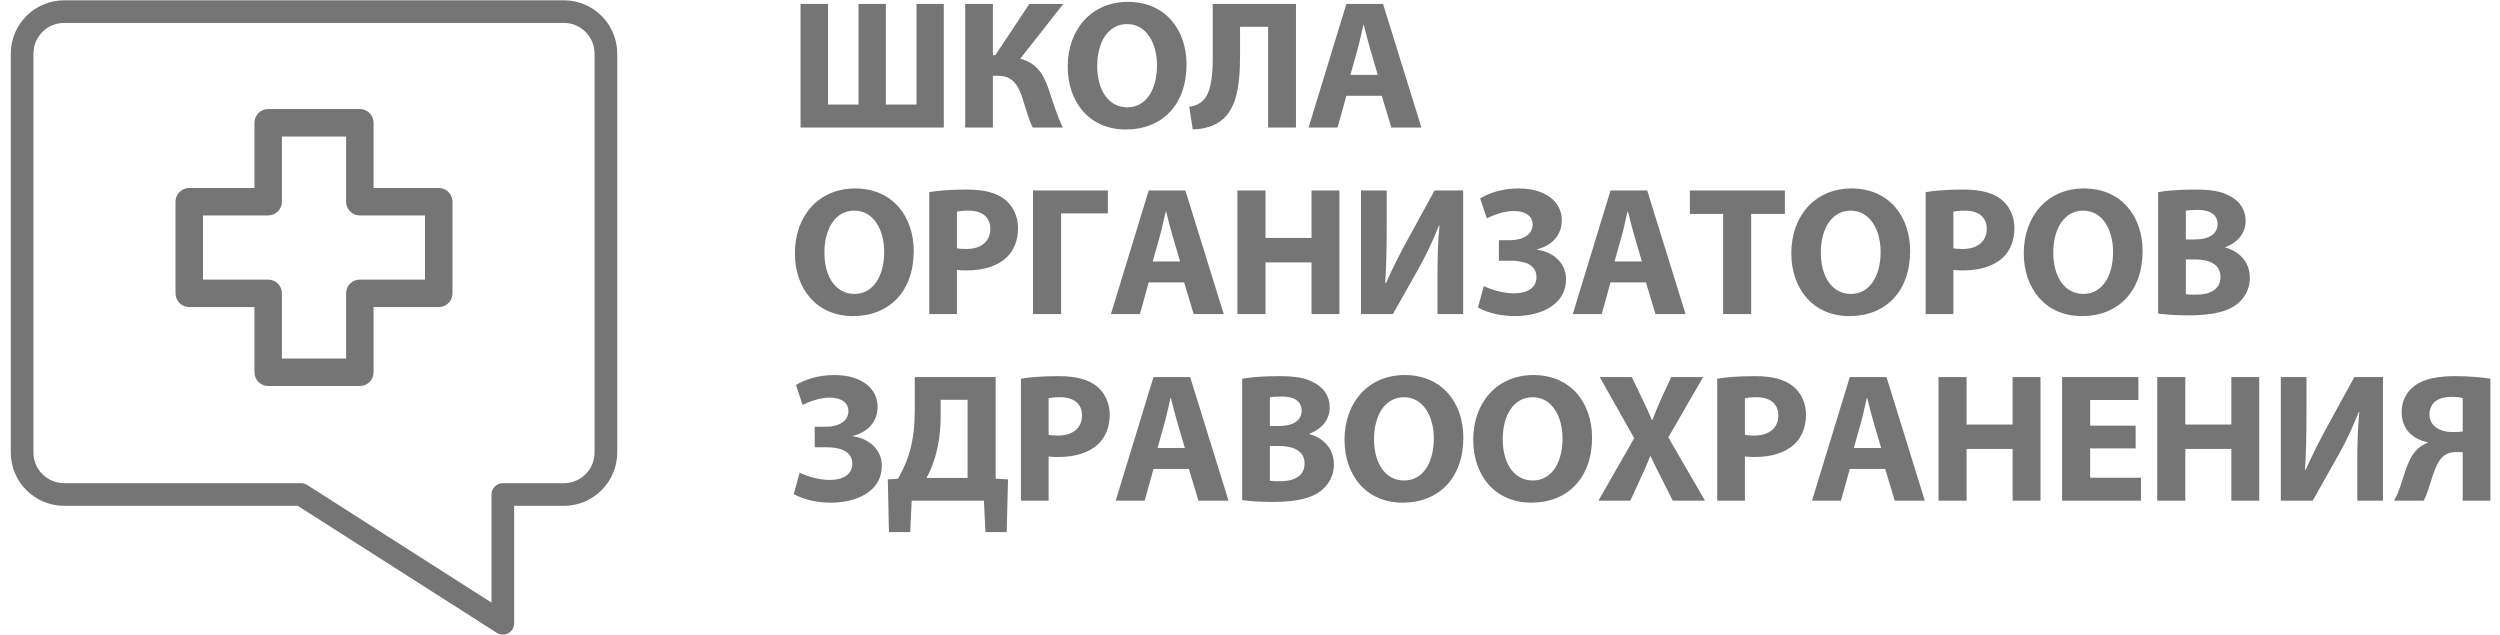
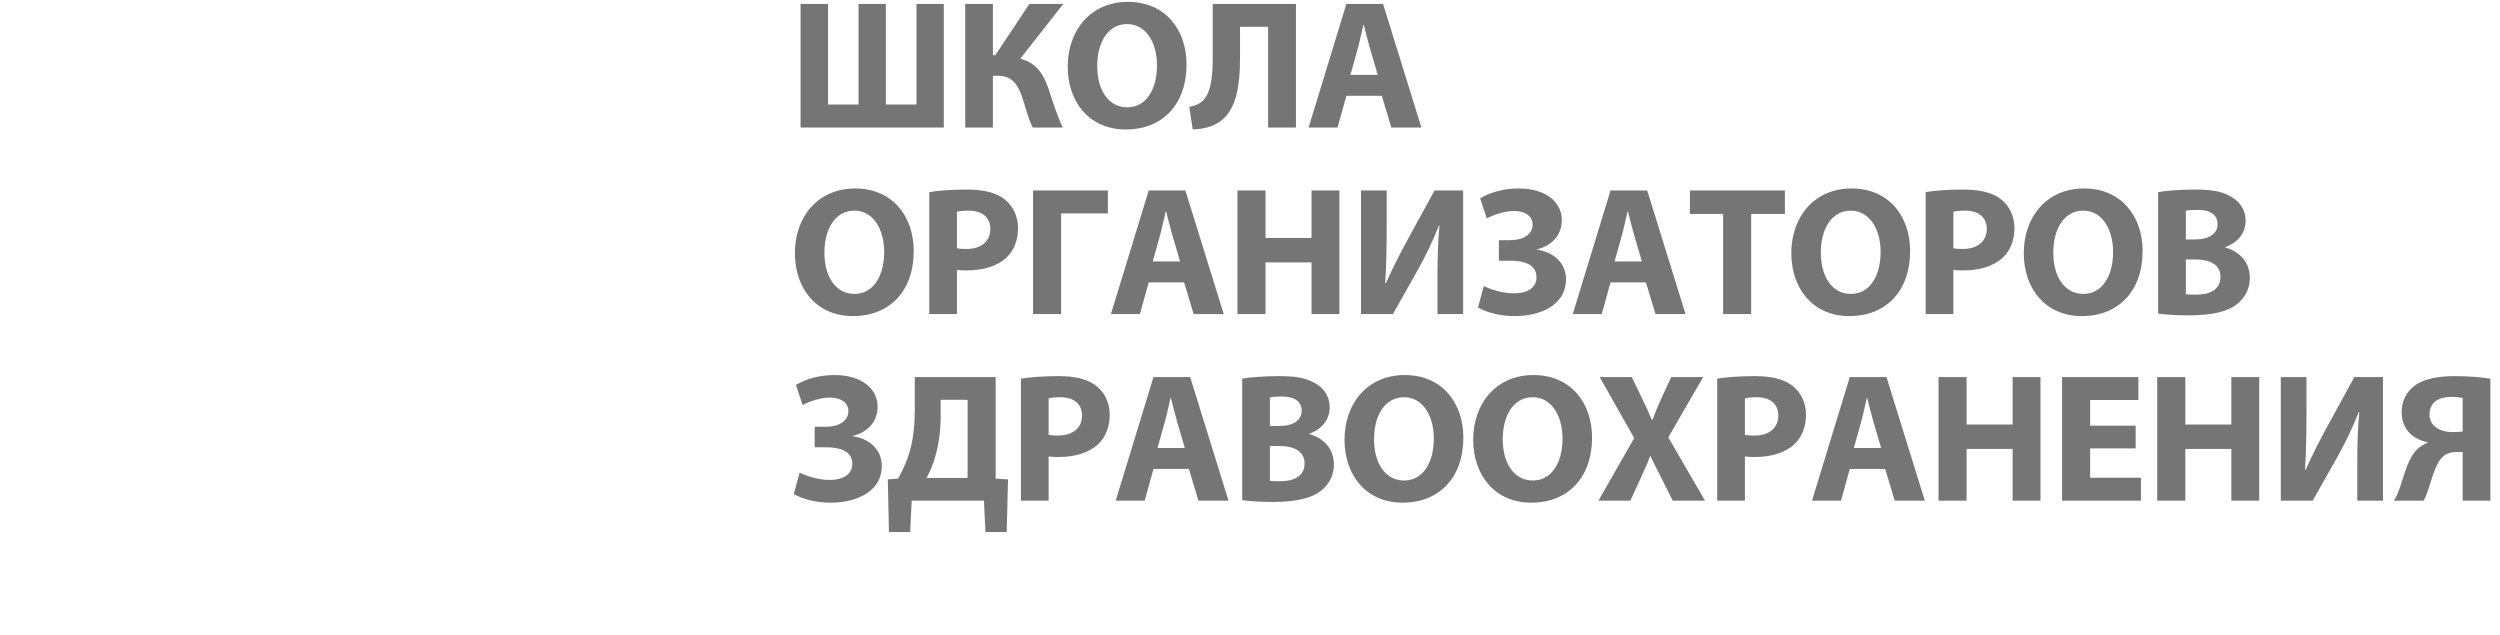
<svg xmlns="http://www.w3.org/2000/svg" width="130" height="33" viewBox="0 0 130 33" fill="none">
-   <path d="M30.917 23.531C30.917 24.41 30.202 25.125 29.324 25.125H26.149C25.823 25.125 25.559 25.388 25.559 25.713V31.336L15.971 25.217C15.877 25.157 15.767 25.125 15.655 25.125H3.333C2.454 25.125 1.739 24.41 1.739 23.531V2.787C1.739 1.909 2.454 1.193 3.333 1.193H29.324C30.202 1.193 30.917 1.909 30.917 2.787V23.531ZM29.324 0.016H3.333C1.804 0.016 0.561 1.259 0.561 2.787V23.531C0.561 25.059 1.804 26.303 3.333 26.303H15.483L25.831 32.906C25.928 32.968 26.038 32.999 26.149 32.999C26.246 32.999 26.343 32.974 26.431 32.927C26.62 32.822 26.737 32.625 26.737 32.41V26.303H29.324C30.852 26.303 32.096 25.059 32.096 23.531V2.787C32.096 1.259 30.852 0.016 29.324 0.016Z" fill="#757575" />
-   <path d="M22.1 14.539H18.711C18.315 14.539 17.996 14.859 17.996 15.254V18.643H14.66V15.254C14.66 14.859 14.341 14.539 13.945 14.539H10.556V11.204H13.945C14.341 11.204 14.66 10.884 14.66 10.489V7.1H17.996V10.489C17.996 10.884 18.315 11.204 18.711 11.204H22.1V14.539ZM22.815 9.775H19.425V6.385C19.425 5.99 19.105 5.67 18.711 5.67H13.945C13.551 5.67 13.231 5.99 13.231 6.385V9.775H9.841C9.447 9.775 9.127 10.094 9.127 10.489V15.254C9.127 15.649 9.447 15.969 9.841 15.969H13.231V19.358C13.231 19.753 13.551 20.073 13.945 20.073H18.711C19.105 20.073 19.425 19.753 19.425 19.358V15.969H22.815C23.21 15.969 23.529 15.649 23.529 15.254V10.489C23.529 10.094 23.21 9.775 22.815 9.775Z" fill="#757575" />
  <path d="M41.629 0.203V6.63H49.078V0.203H47.657V5.437H46.064V0.203H44.643V5.437H43.059V0.203H41.629ZM50.191 0.203V6.63H51.631V3.94H51.907C52.69 3.94 52.986 4.493 53.205 5.218C53.357 5.696 53.481 6.192 53.701 6.63H55.264C54.959 5.99 54.75 5.295 54.521 4.608C54.254 3.836 53.882 3.263 53.052 3.054L55.293 0.203H53.529L51.755 2.872H51.631V0.203H50.191ZM58.648 0.097C56.751 0.097 55.521 1.537 55.521 3.464C55.521 5.295 56.636 6.734 58.544 6.734C60.422 6.734 61.7 5.457 61.7 3.349C61.7 1.575 60.622 0.097 58.648 0.097ZM58.61 1.251C59.611 1.251 60.164 2.242 60.164 3.397C60.164 4.646 59.602 5.581 58.62 5.581C57.647 5.581 57.055 4.694 57.055 3.435C57.055 2.185 57.628 1.251 58.61 1.251ZM63.062 0.203V3.015C63.062 3.988 62.966 4.808 62.576 5.208C62.413 5.38 62.155 5.514 61.841 5.552L62.022 6.725C62.537 6.725 62.975 6.591 63.3 6.41C64.273 5.838 64.482 4.57 64.482 2.92V1.394H65.941V6.63H67.391V0.203H63.062ZM71.853 4.98L72.349 6.63H73.912L71.919 0.203H70.012L68.047 6.63H69.554L70.012 4.98H71.853ZM70.222 3.893L70.603 2.529C70.708 2.157 70.803 1.671 70.899 1.289H70.918C71.013 1.671 71.128 2.147 71.243 2.529L71.642 3.893H70.222ZM44.461 9.8C42.564 9.8 41.334 11.239 41.334 13.166C41.334 14.997 42.449 16.437 44.357 16.437C46.236 16.437 47.514 15.159 47.514 13.052C47.514 11.277 46.436 9.8 44.461 9.8ZM44.424 10.953C45.425 10.953 45.978 11.945 45.978 13.099C45.978 14.348 45.415 15.284 44.433 15.284C43.46 15.284 42.869 14.396 42.869 13.137C42.869 11.888 43.441 10.953 44.424 10.953ZM48.322 16.332H49.761V14.034C49.895 14.053 50.067 14.062 50.258 14.062C51.116 14.062 51.85 13.852 52.346 13.385C52.727 13.023 52.938 12.489 52.938 11.86C52.938 11.229 52.661 10.696 52.251 10.371C51.822 10.029 51.183 9.857 50.286 9.857C49.4 9.857 48.77 9.914 48.322 9.99V16.332ZM49.761 11.01C49.867 10.982 50.067 10.953 50.363 10.953C51.087 10.953 51.497 11.307 51.497 11.898C51.497 12.555 51.021 12.947 50.248 12.947C50.038 12.947 49.885 12.937 49.761 12.908V11.01ZM53.717 9.904V16.332H55.177V11.096H57.609V9.904H53.717ZM61.574 14.683L62.07 16.332H63.634L61.64 9.904H59.733L57.768 16.332H59.275L59.733 14.683H61.574ZM59.943 13.595L60.324 12.231C60.429 11.86 60.524 11.373 60.62 10.992H60.639C60.734 11.373 60.849 11.85 60.963 12.231L61.364 13.595H59.943ZM64.347 9.904V16.332H65.806V13.643H68.2V16.332H69.649V9.904H68.2V12.374H65.806V9.904H64.347ZM70.772 9.904V16.332H72.432L73.739 14.015C74.12 13.337 74.53 12.489 74.826 11.726H74.854C74.769 12.565 74.749 13.442 74.749 14.434V16.332H76.084V9.904H74.597L73.214 12.431C72.833 13.118 72.403 13.967 72.07 14.72H72.031C72.089 13.862 72.108 12.841 72.108 11.812V9.904H70.772ZM77.312 11.354C77.675 11.173 78.228 10.972 78.724 10.972C79.344 10.972 79.697 11.259 79.697 11.678C79.697 12.184 79.201 12.489 78.543 12.489H77.942V13.557H78.552C79.154 13.557 79.897 13.7 79.897 14.415C79.897 14.949 79.449 15.254 78.714 15.254C78.114 15.254 77.446 15.025 77.16 14.873L76.855 15.989C77.389 16.294 78.114 16.437 78.781 16.437C79.983 16.437 81.432 15.941 81.432 14.511C81.432 13.643 80.727 13.089 79.926 12.985V12.965C80.67 12.784 81.214 12.25 81.214 11.449C81.214 10.505 80.384 9.8 78.973 9.8C78.085 9.8 77.418 10.047 76.969 10.314L77.312 11.354ZM85.589 14.683L86.085 16.332H87.649L85.655 9.904H83.748L81.784 16.332H83.29L83.748 14.683H85.589ZM83.958 13.595L84.339 12.231C84.444 11.86 84.539 11.373 84.635 10.992H84.653C84.749 11.373 84.864 11.85 84.978 12.231L85.378 13.595H83.958ZM89.602 16.332H91.061V11.125H92.815V9.904H87.875V11.125H89.602V16.332ZM96.275 9.8C94.378 9.8 93.148 11.239 93.148 13.166C93.148 14.997 94.263 16.437 96.171 16.437C98.049 16.437 99.327 15.159 99.327 13.052C99.327 11.277 98.25 9.8 96.275 9.8ZM96.238 10.953C97.238 10.953 97.792 11.945 97.792 13.099C97.792 14.348 97.229 15.284 96.247 15.284C95.274 15.284 94.683 14.396 94.683 13.137C94.683 11.888 95.254 10.953 96.238 10.953ZM100.135 16.332H101.575V14.034C101.709 14.053 101.881 14.062 102.072 14.062C102.93 14.062 103.664 13.852 104.16 13.385C104.541 13.023 104.751 12.489 104.751 11.86C104.751 11.229 104.474 10.696 104.065 10.371C103.635 10.029 102.997 9.857 102.1 9.857C101.213 9.857 100.584 9.914 100.135 9.99V16.332ZM101.575 11.01C101.68 10.982 101.881 10.953 102.176 10.953C102.901 10.953 103.311 11.307 103.311 11.898C103.311 12.555 102.834 12.947 102.061 12.947C101.852 12.947 101.7 12.937 101.575 12.908V11.01ZM108.364 9.8C106.466 9.8 105.236 11.239 105.236 13.166C105.236 14.997 106.352 16.437 108.259 16.437C110.137 16.437 111.415 15.159 111.415 13.052C111.415 11.277 110.338 9.8 108.364 9.8ZM108.326 10.953C109.327 10.953 109.88 11.945 109.88 13.099C109.88 14.348 109.318 15.284 108.335 15.284C107.363 15.284 106.771 14.396 106.771 13.137C106.771 11.888 107.343 10.953 108.326 10.953ZM112.224 16.304C112.548 16.351 113.082 16.399 113.797 16.399C115.076 16.399 115.858 16.19 116.324 15.817C116.725 15.493 116.992 15.035 116.992 14.454C116.992 13.623 116.448 13.07 115.714 12.87V12.851C116.439 12.584 116.773 12.05 116.773 11.478C116.773 10.896 116.448 10.457 116 10.219C115.533 9.942 114.989 9.857 114.103 9.857C113.378 9.857 112.605 9.914 112.224 9.99V16.304ZM113.664 10.953C113.788 10.935 113.969 10.915 114.284 10.915C114.941 10.915 115.314 11.173 115.314 11.659C115.314 12.136 114.904 12.451 114.141 12.451H113.664V10.953ZM113.664 13.491H114.16C114.885 13.491 115.466 13.747 115.466 14.396C115.466 15.073 114.885 15.321 114.226 15.321C113.979 15.321 113.807 15.321 113.664 15.302V13.491ZM41.734 21.056C42.096 20.875 42.649 20.675 43.146 20.675C43.766 20.675 44.118 20.961 44.118 21.38C44.118 21.885 43.622 22.191 42.965 22.191H42.364V23.259H42.974C43.575 23.259 44.319 23.402 44.319 24.117C44.319 24.652 43.871 24.957 43.136 24.957C42.535 24.957 41.867 24.728 41.582 24.575L41.276 25.691C41.81 25.996 42.535 26.139 43.203 26.139C44.404 26.139 45.854 25.644 45.854 24.213C45.854 23.345 45.148 22.792 44.347 22.687V22.668C45.091 22.487 45.635 21.953 45.635 21.151C45.635 20.207 44.805 19.502 43.394 19.502C42.506 19.502 41.839 19.75 41.391 20.017L41.734 21.056ZM47.568 19.607V21.323C47.568 22.114 47.492 22.812 47.311 23.459C47.168 23.965 46.958 24.432 46.7 24.89L46.167 24.928L46.224 27.666H47.33L47.407 26.034H51.165L51.242 27.666H52.349L52.417 24.928L51.774 24.89V19.607H47.568ZM48.914 20.789H50.315V24.851H48.179C48.351 24.547 48.513 24.156 48.627 23.765C48.818 23.116 48.914 22.391 48.914 21.647V20.789ZM53.088 26.034H54.528V23.736C54.661 23.755 54.834 23.765 55.025 23.765C55.883 23.765 56.617 23.555 57.113 23.088C57.494 22.725 57.705 22.191 57.705 21.561C57.705 20.932 57.428 20.399 57.018 20.074C56.588 19.731 55.949 19.559 55.053 19.559C54.166 19.559 53.536 19.617 53.088 19.692V26.034ZM54.528 20.713C54.633 20.684 54.834 20.656 55.129 20.656C55.854 20.656 56.264 21.009 56.264 21.6C56.264 22.258 55.788 22.649 55.015 22.649C54.805 22.649 54.652 22.64 54.528 22.61V20.713ZM61.822 24.385L62.318 26.034H63.882L61.889 19.607H59.981L58.017 26.034H59.524L59.981 24.385H61.822ZM60.191 23.297L60.573 21.933C60.678 21.561 60.773 21.076 60.868 20.694H60.888C60.983 21.076 61.097 21.552 61.212 21.933L61.612 23.297H60.191ZM64.595 26.006C64.919 26.054 65.454 26.101 66.169 26.101C67.447 26.101 68.229 25.892 68.696 25.519C69.097 25.195 69.363 24.738 69.363 24.156C69.363 23.326 68.82 22.773 68.086 22.573V22.553C68.81 22.287 69.145 21.753 69.145 21.181C69.145 20.598 68.82 20.16 68.372 19.921C67.905 19.644 67.361 19.559 66.474 19.559C65.749 19.559 64.977 19.617 64.595 19.692V26.006ZM66.035 20.656C66.159 20.637 66.34 20.618 66.656 20.618C67.313 20.618 67.686 20.875 67.686 21.362C67.686 21.838 67.275 22.153 66.512 22.153H66.035V20.656ZM66.035 23.192H66.531C67.256 23.192 67.838 23.45 67.838 24.099C67.838 24.776 67.256 25.023 66.598 25.023C66.35 25.023 66.179 25.023 66.035 25.005V23.192ZM73.042 19.502C71.145 19.502 69.915 20.942 69.915 22.869C69.915 24.7 71.03 26.139 72.938 26.139C74.816 26.139 76.094 24.861 76.094 22.754C76.094 20.98 75.017 19.502 73.042 19.502ZM73.005 20.656C74.006 20.656 74.559 21.647 74.559 22.802C74.559 24.051 73.996 24.986 73.014 24.986C72.041 24.986 71.45 24.099 71.45 22.839C71.45 21.59 72.022 20.656 73.005 20.656ZM79.735 19.502C77.837 19.502 76.607 20.942 76.607 22.869C76.607 24.7 77.722 26.139 79.63 26.139C81.509 26.139 82.787 24.861 82.787 22.754C82.787 20.98 81.709 19.502 79.735 19.502ZM79.697 20.656C80.698 20.656 81.251 21.647 81.251 22.802C81.251 24.051 80.689 24.986 79.707 24.986C78.734 24.986 78.142 24.099 78.142 22.839C78.142 21.59 78.714 20.656 79.697 20.656ZM88.659 26.034L86.752 22.744L88.564 19.607H86.904L86.361 20.779C86.199 21.151 86.075 21.438 85.922 21.848H85.903C85.75 21.486 85.607 21.171 85.417 20.779L84.854 19.607H83.185L84.978 22.782L83.119 26.034H84.778L85.312 24.872C85.512 24.423 85.674 24.089 85.808 23.717H85.826C86.008 24.089 86.16 24.423 86.399 24.872L86.981 26.034H88.659ZM89.295 26.034H90.736V23.736C90.869 23.755 91.041 23.765 91.233 23.765C92.09 23.765 92.825 23.555 93.32 23.088C93.702 22.725 93.912 22.191 93.912 21.561C93.912 20.932 93.635 20.399 93.225 20.074C92.796 19.731 92.157 19.559 91.26 19.559C90.374 19.559 89.744 19.617 89.295 19.692V26.034ZM90.736 20.713C90.841 20.684 91.041 20.656 91.337 20.656C92.062 20.656 92.472 21.009 92.472 21.6C92.472 22.258 91.995 22.649 91.223 22.649C91.013 22.649 90.86 22.64 90.736 22.61V20.713ZM98.03 24.385L98.526 26.034H100.09L98.097 19.607H96.189L94.225 26.034H95.732L96.189 24.385H98.03ZM96.399 23.297L96.781 21.933C96.886 21.561 96.981 21.076 97.076 20.694H97.095C97.19 21.076 97.305 21.552 97.419 21.933L97.82 23.297H96.399ZM100.803 19.607V26.034H102.263V23.345H104.656V26.034H106.105V19.607H104.656V22.077H102.263V19.607H100.803ZM111.054 22.134H108.688V20.799H111.196V19.607H107.228V26.034H111.33V24.842H108.688V23.317H111.054V22.134ZM112.176 19.607V26.034H113.636V23.345H116.029V26.034H117.479V19.607H116.029V22.077H113.636V19.607H112.176ZM118.602 19.607V26.034H120.261L121.568 23.717C121.949 23.04 122.36 22.191 122.655 21.428H122.684C122.598 22.268 122.579 23.145 122.579 24.137V26.034H123.914V19.607H122.426L121.043 22.134C120.662 22.821 120.232 23.669 119.899 24.423H119.86C119.917 23.564 119.937 22.544 119.937 21.514V19.607H118.602ZM126.029 26.034C126.143 25.835 126.191 25.681 126.258 25.491C126.449 24.966 126.61 24.146 127.02 23.755C127.192 23.594 127.421 23.507 127.707 23.507H128.06V26.034H129.5V19.692C129.033 19.617 128.355 19.559 127.65 19.559C126.83 19.559 126.048 19.683 125.552 20.065C125.151 20.369 124.885 20.827 124.885 21.428C124.885 22.363 125.523 22.859 126.238 22.993V23.021C126.038 23.106 125.848 23.211 125.704 23.355C125.218 23.822 125.065 24.575 124.808 25.309C124.722 25.576 124.617 25.825 124.484 26.034H126.029ZM128.06 22.439C127.926 22.459 127.727 22.468 127.535 22.468C126.877 22.468 126.334 22.153 126.334 21.561C126.334 20.904 126.839 20.637 127.469 20.637C127.764 20.637 127.956 20.675 128.06 20.694V22.439Z" fill="#757575" />
</svg>